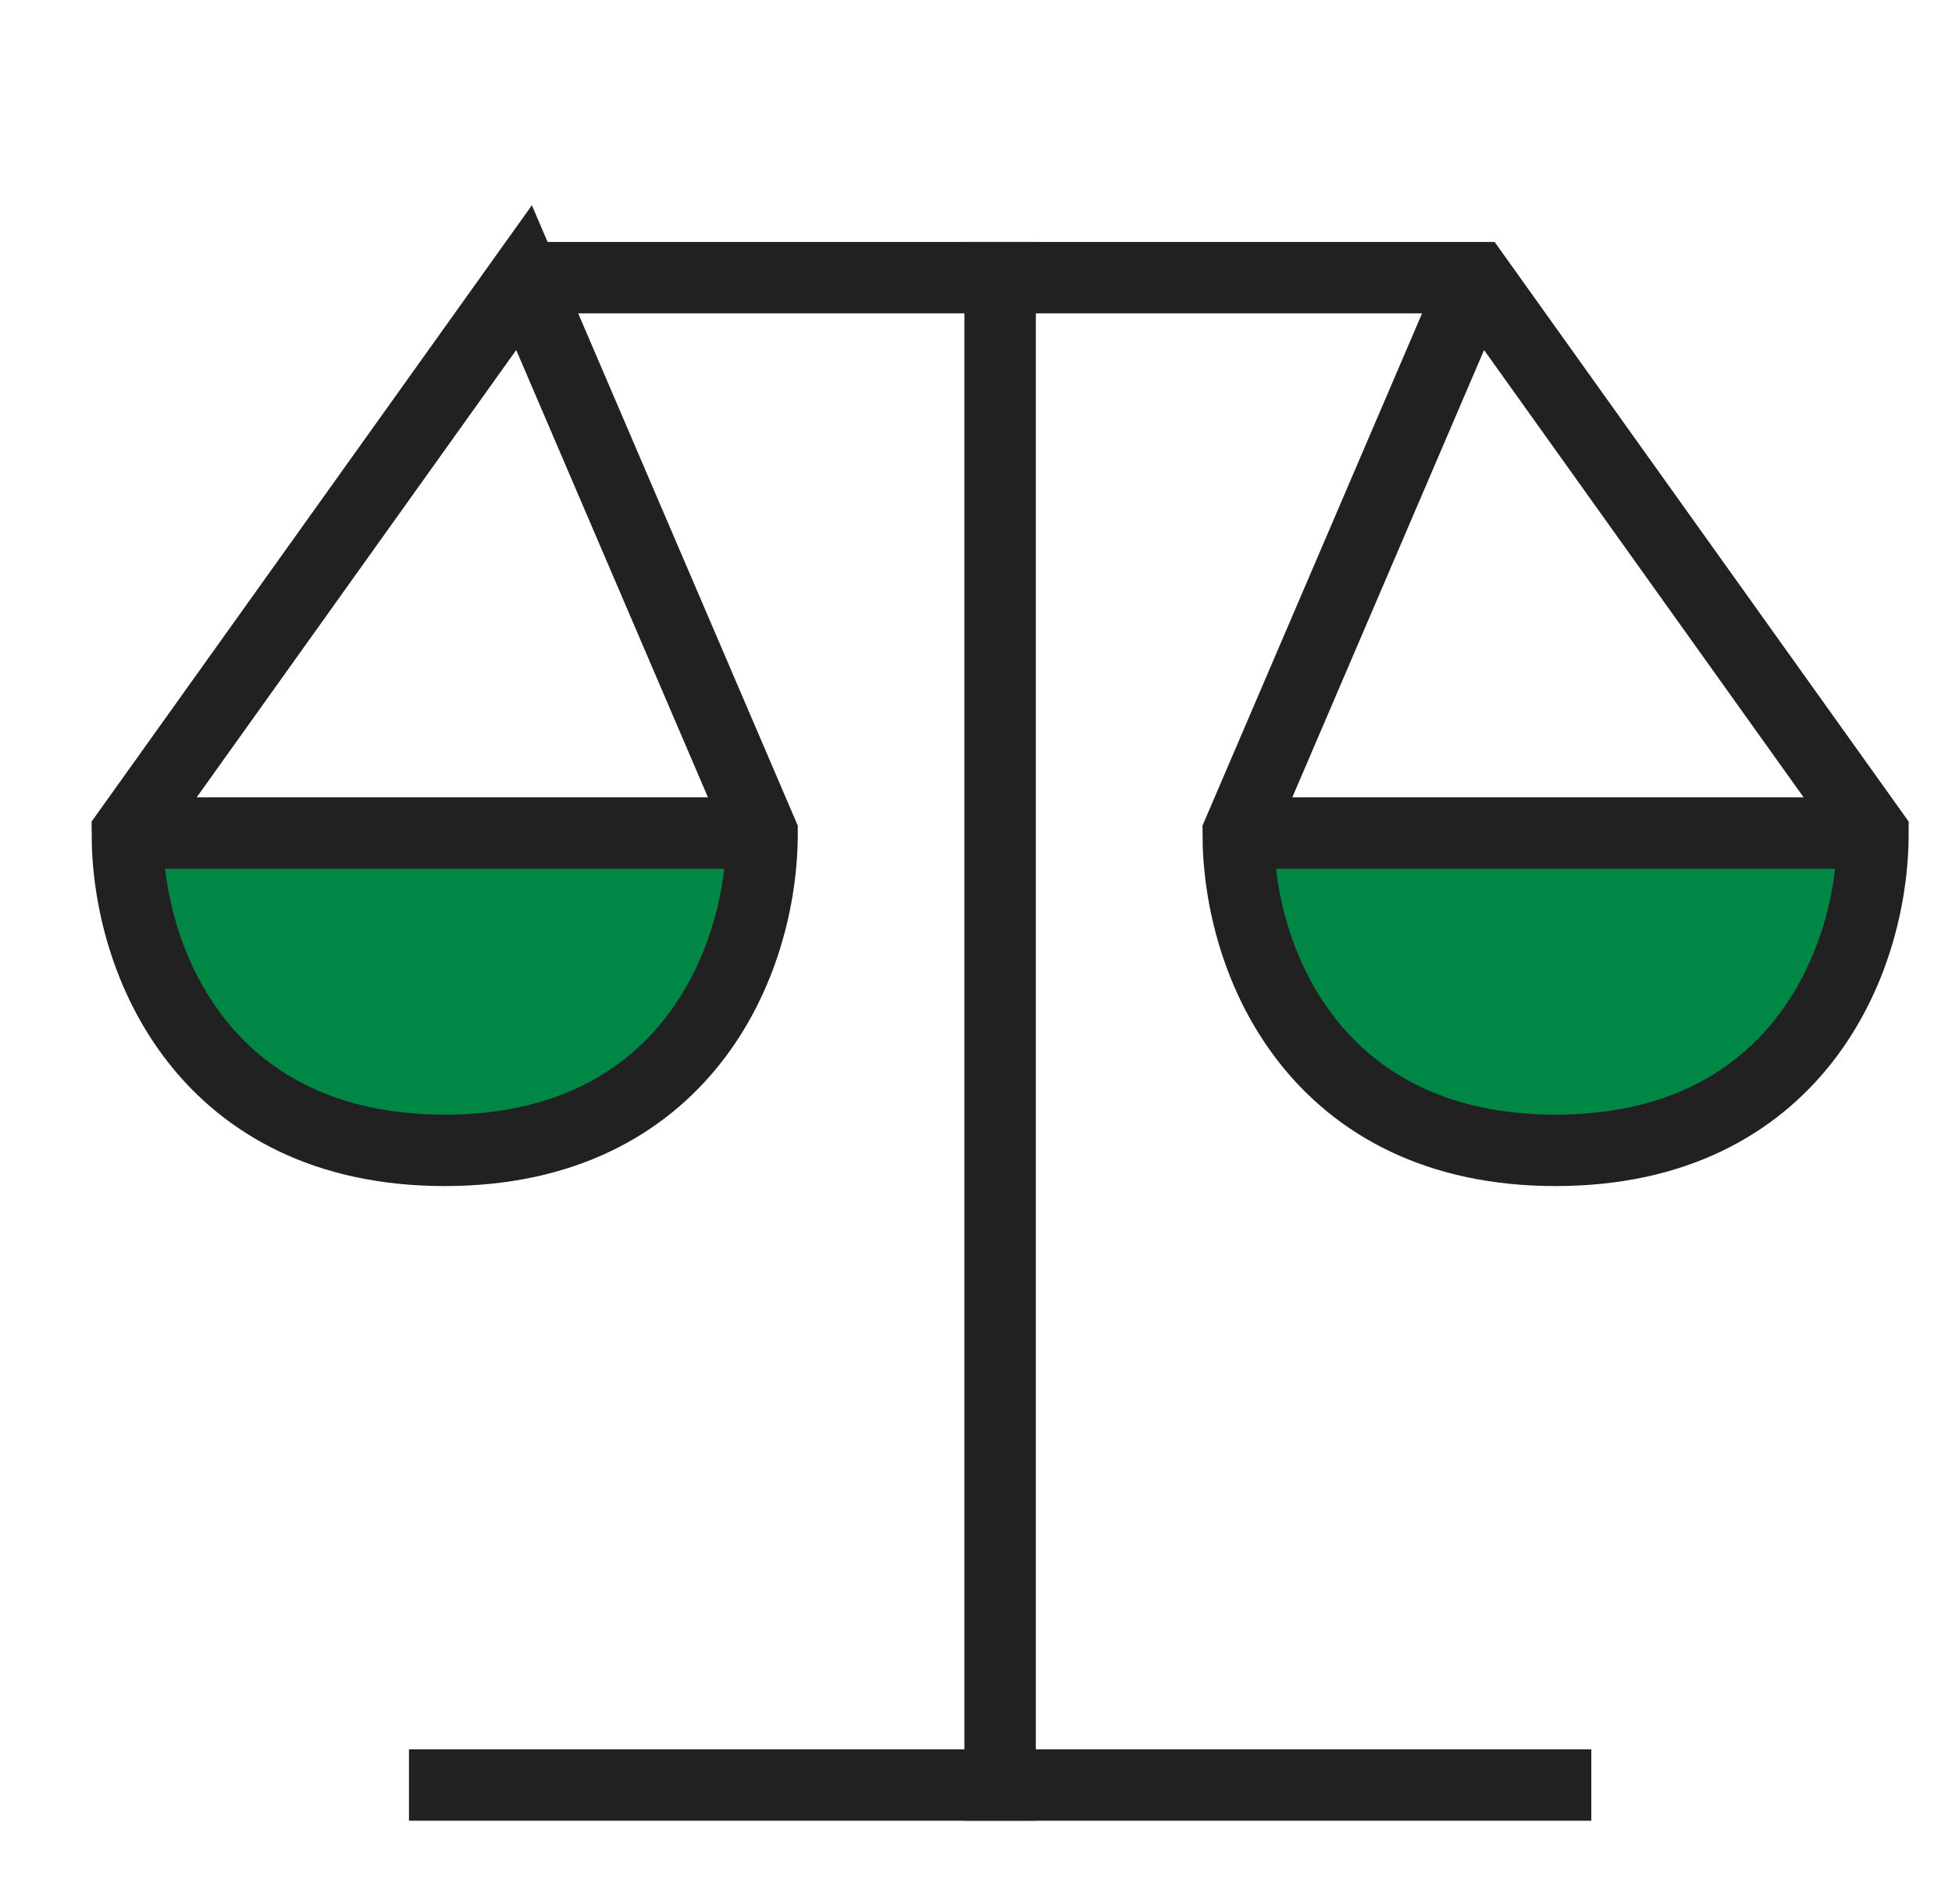
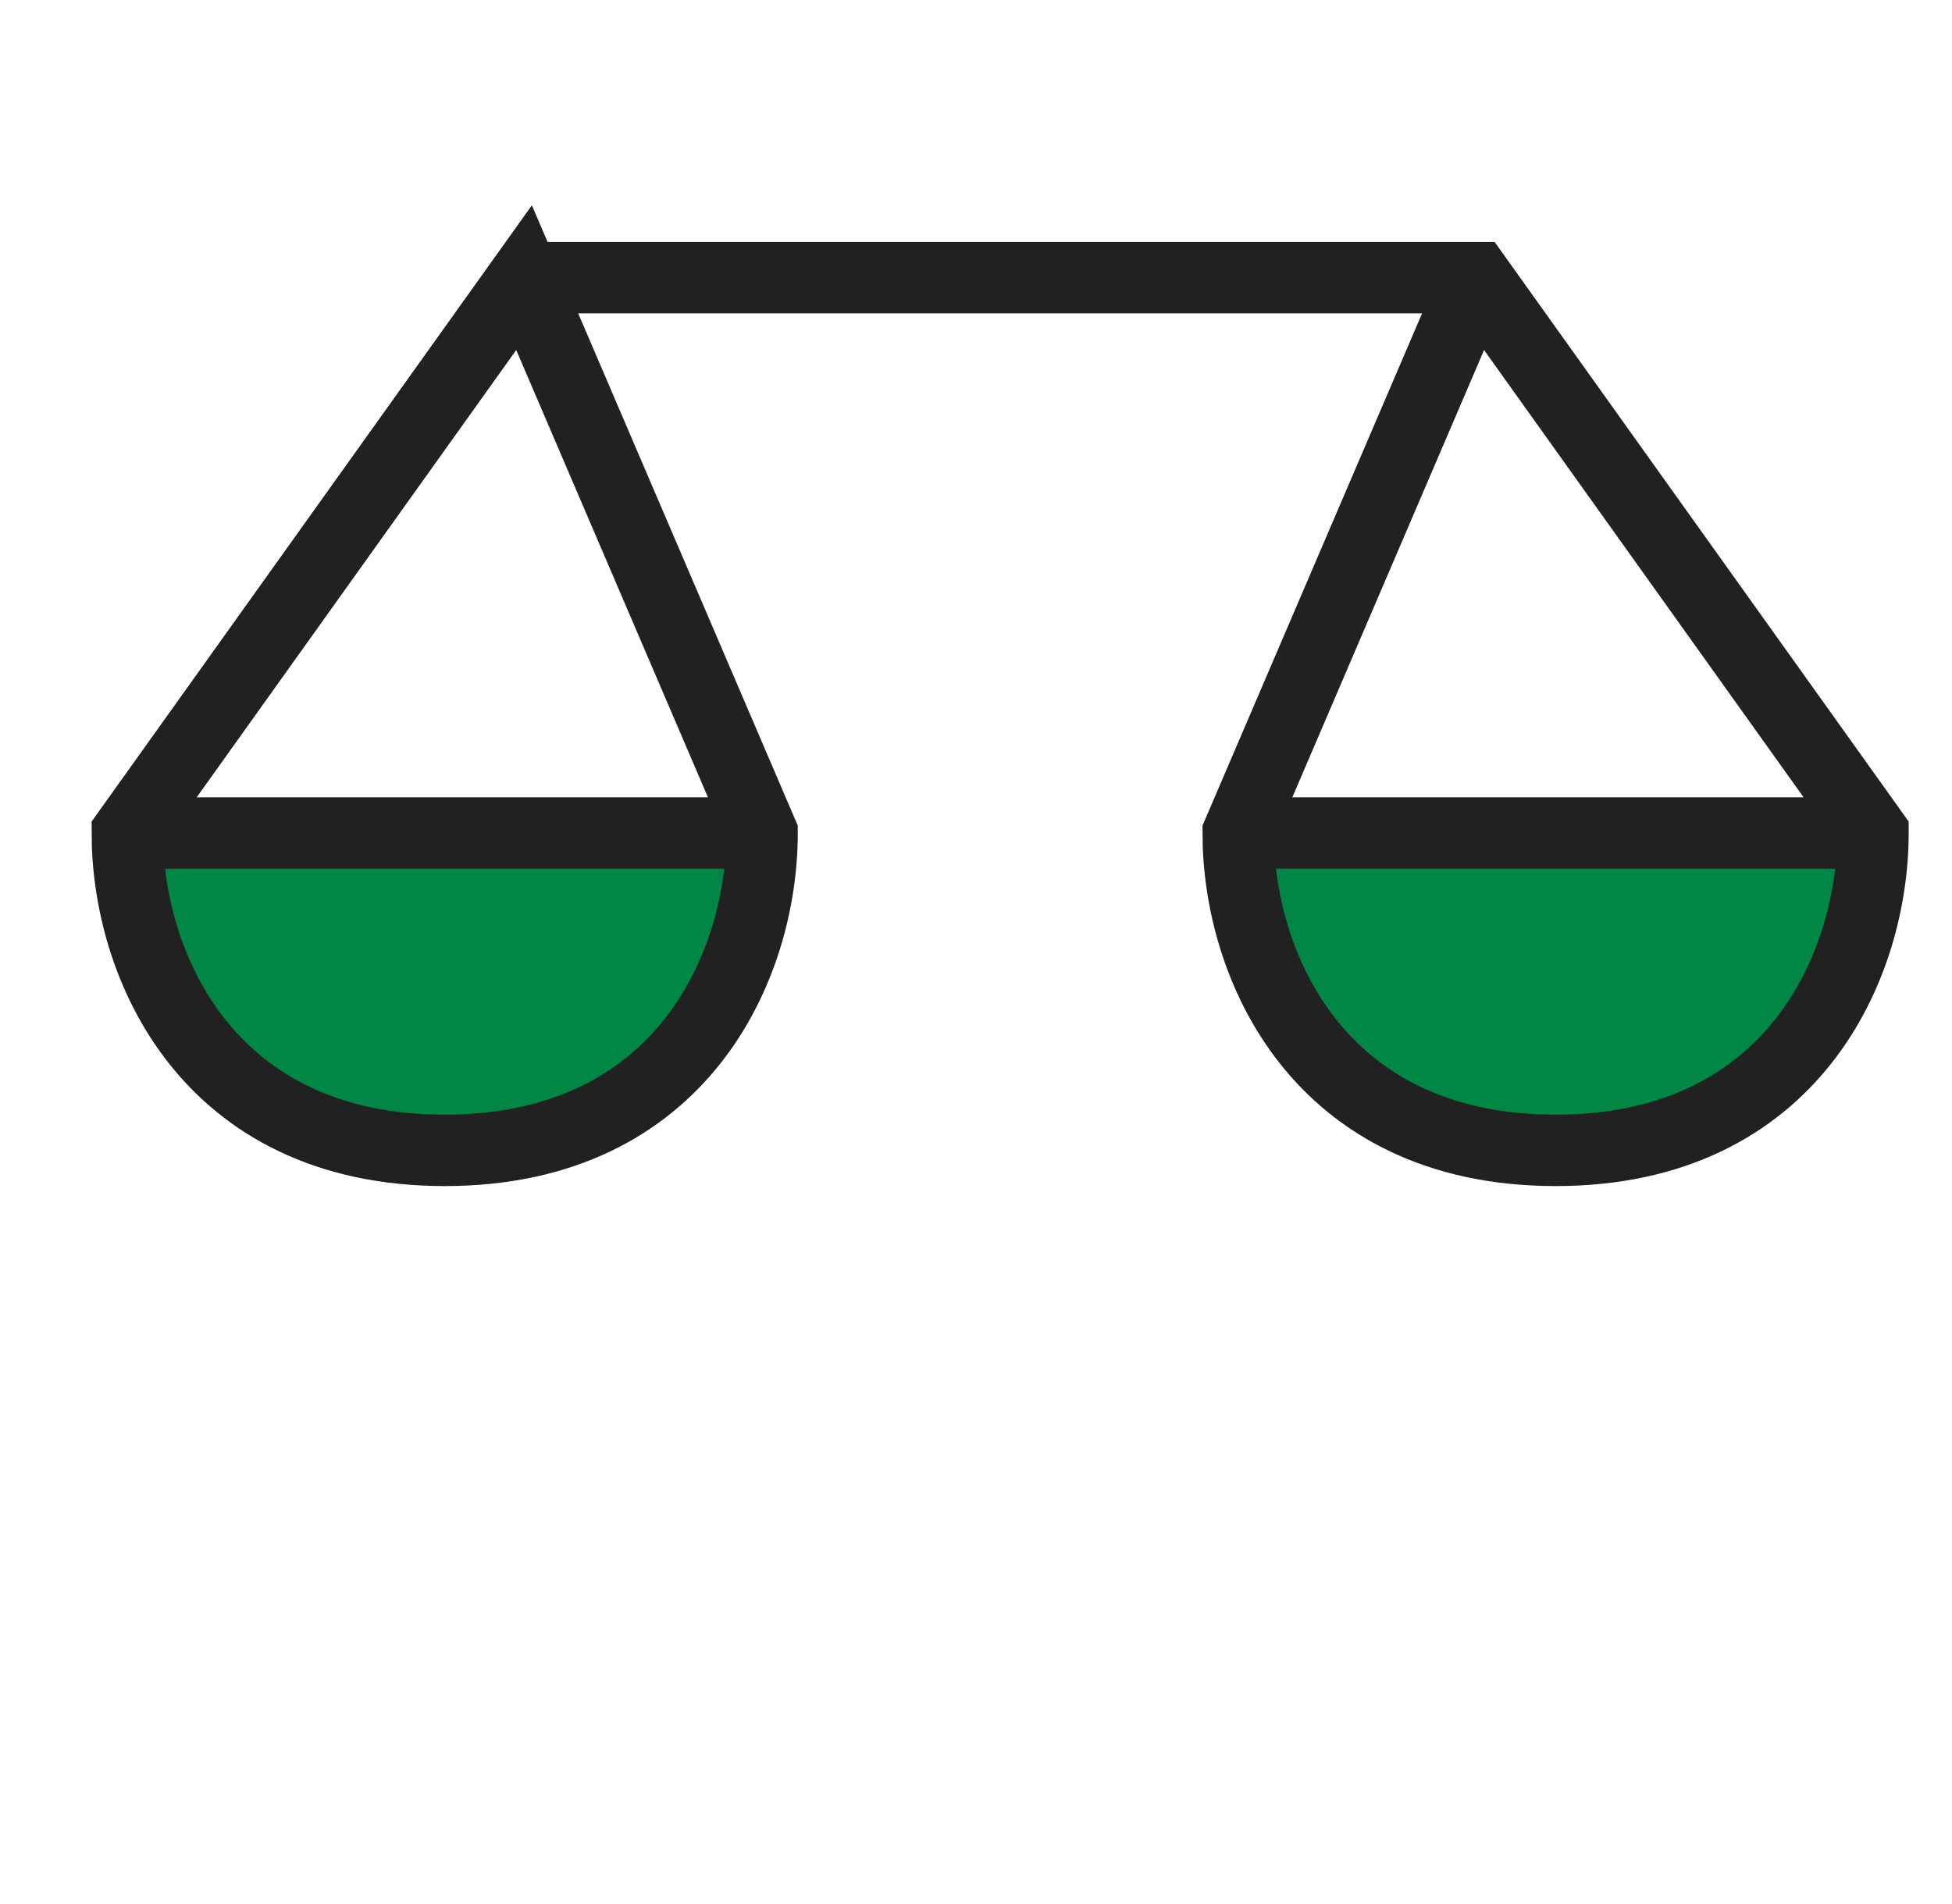
<svg xmlns="http://www.w3.org/2000/svg" width="41" height="40" viewBox="0 0 41 40" fill="none">
  <path d="M8.09 17.634H3.222H2.749L3.831 22.029L7.144 23.786H11.538L14.446 22.029L15.46 20.135V17.634H14.986H8.09Z" fill="#008645" />
  <path d="M31.895 17.634H27.027H26.554L27.636 22.029L30.949 23.786H35.344L38.251 22.029L39.265 20.135V17.634H38.792H31.895Z" fill="#008645" />
  <path d="M11.007 5.833L16.007 17.5C16.007 20.262 14.341 24.167 9.341 24.167C4.34 24.167 2.674 20.262 2.674 17.5L11.007 5.833ZM11.007 5.833H31.007L39.34 17.5C39.34 20.262 37.674 24.167 32.674 24.167C27.674 24.167 26.007 20.262 26.007 17.5L31.007 5.833" stroke="#212121" stroke-width="1.5" stroke-miterlimit="10" />
-   <path d="M21.007 5.833V37.5" stroke="#212121" stroke-width="1.5" stroke-miterlimit="10" stroke-linecap="square" />
-   <path d="M9.34 37.5H32.674" stroke="#212121" stroke-width="1.5" stroke-miterlimit="10" stroke-linecap="square" />
  <path d="M2.674 17.5H16.007" stroke="#212121" stroke-width="1.5" stroke-miterlimit="10" />
  <path d="M26.007 17.5H39.341" stroke="#212121" stroke-width="1.5" stroke-miterlimit="10" />
</svg>